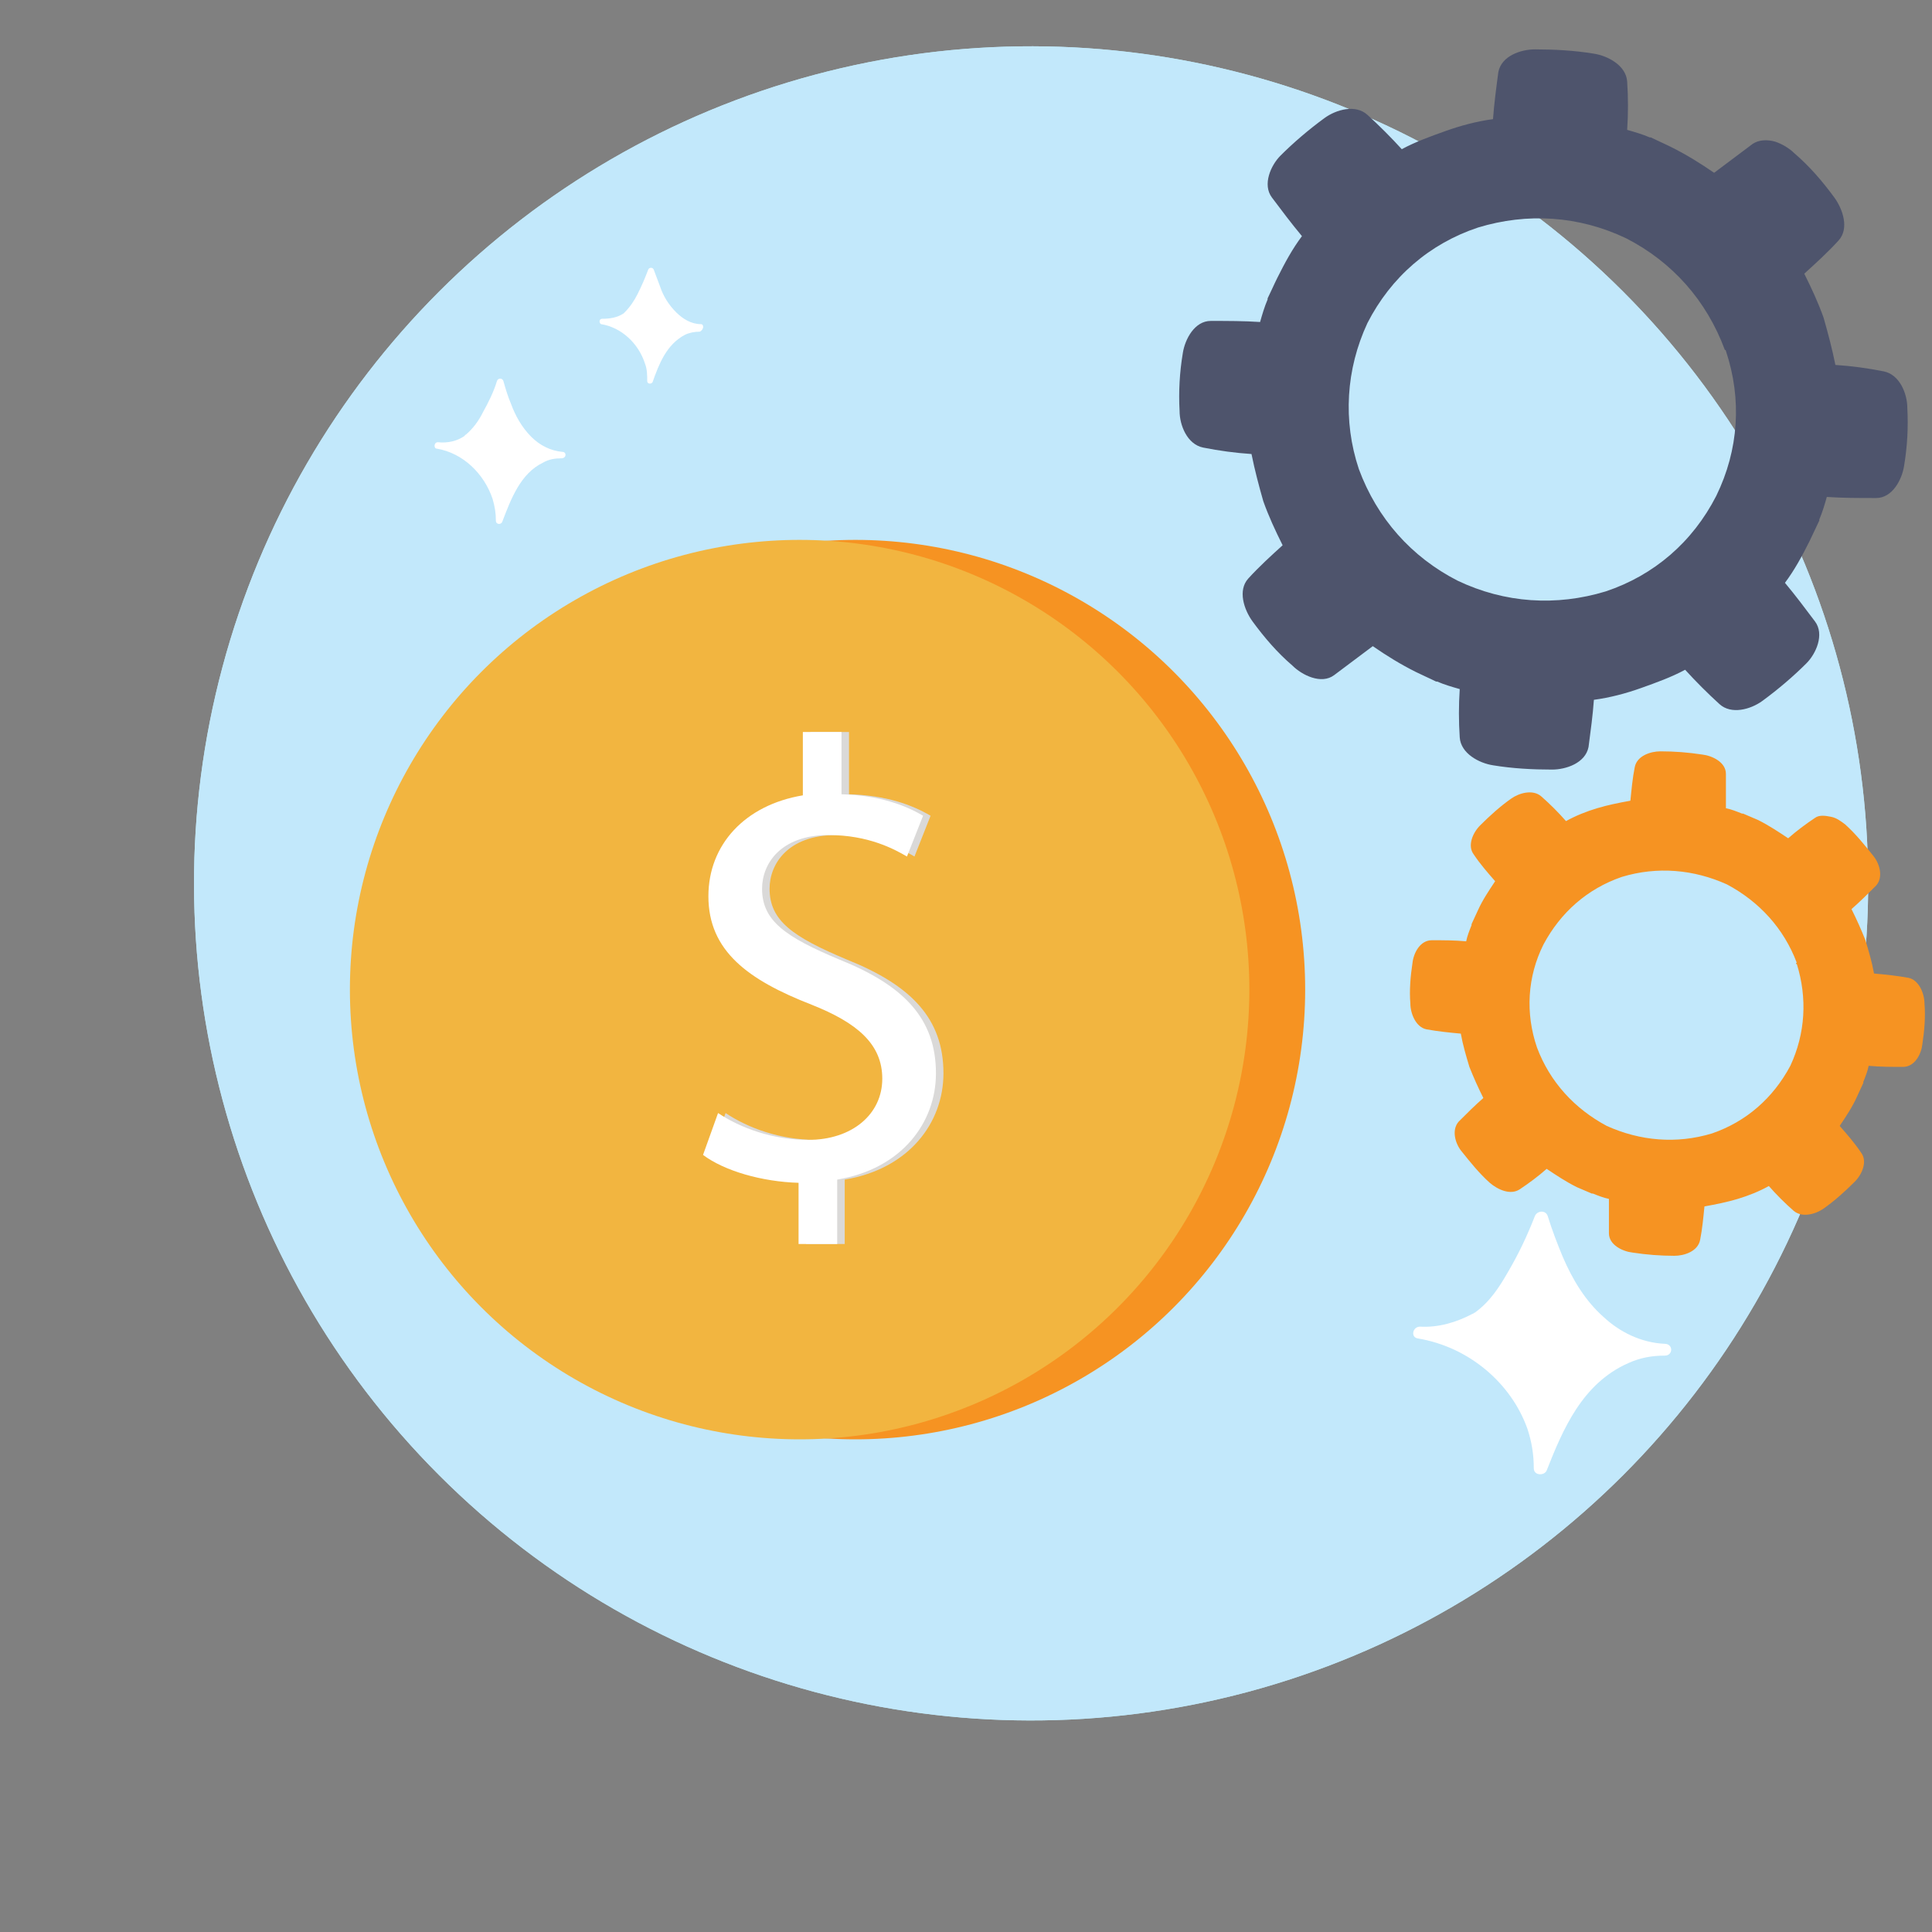
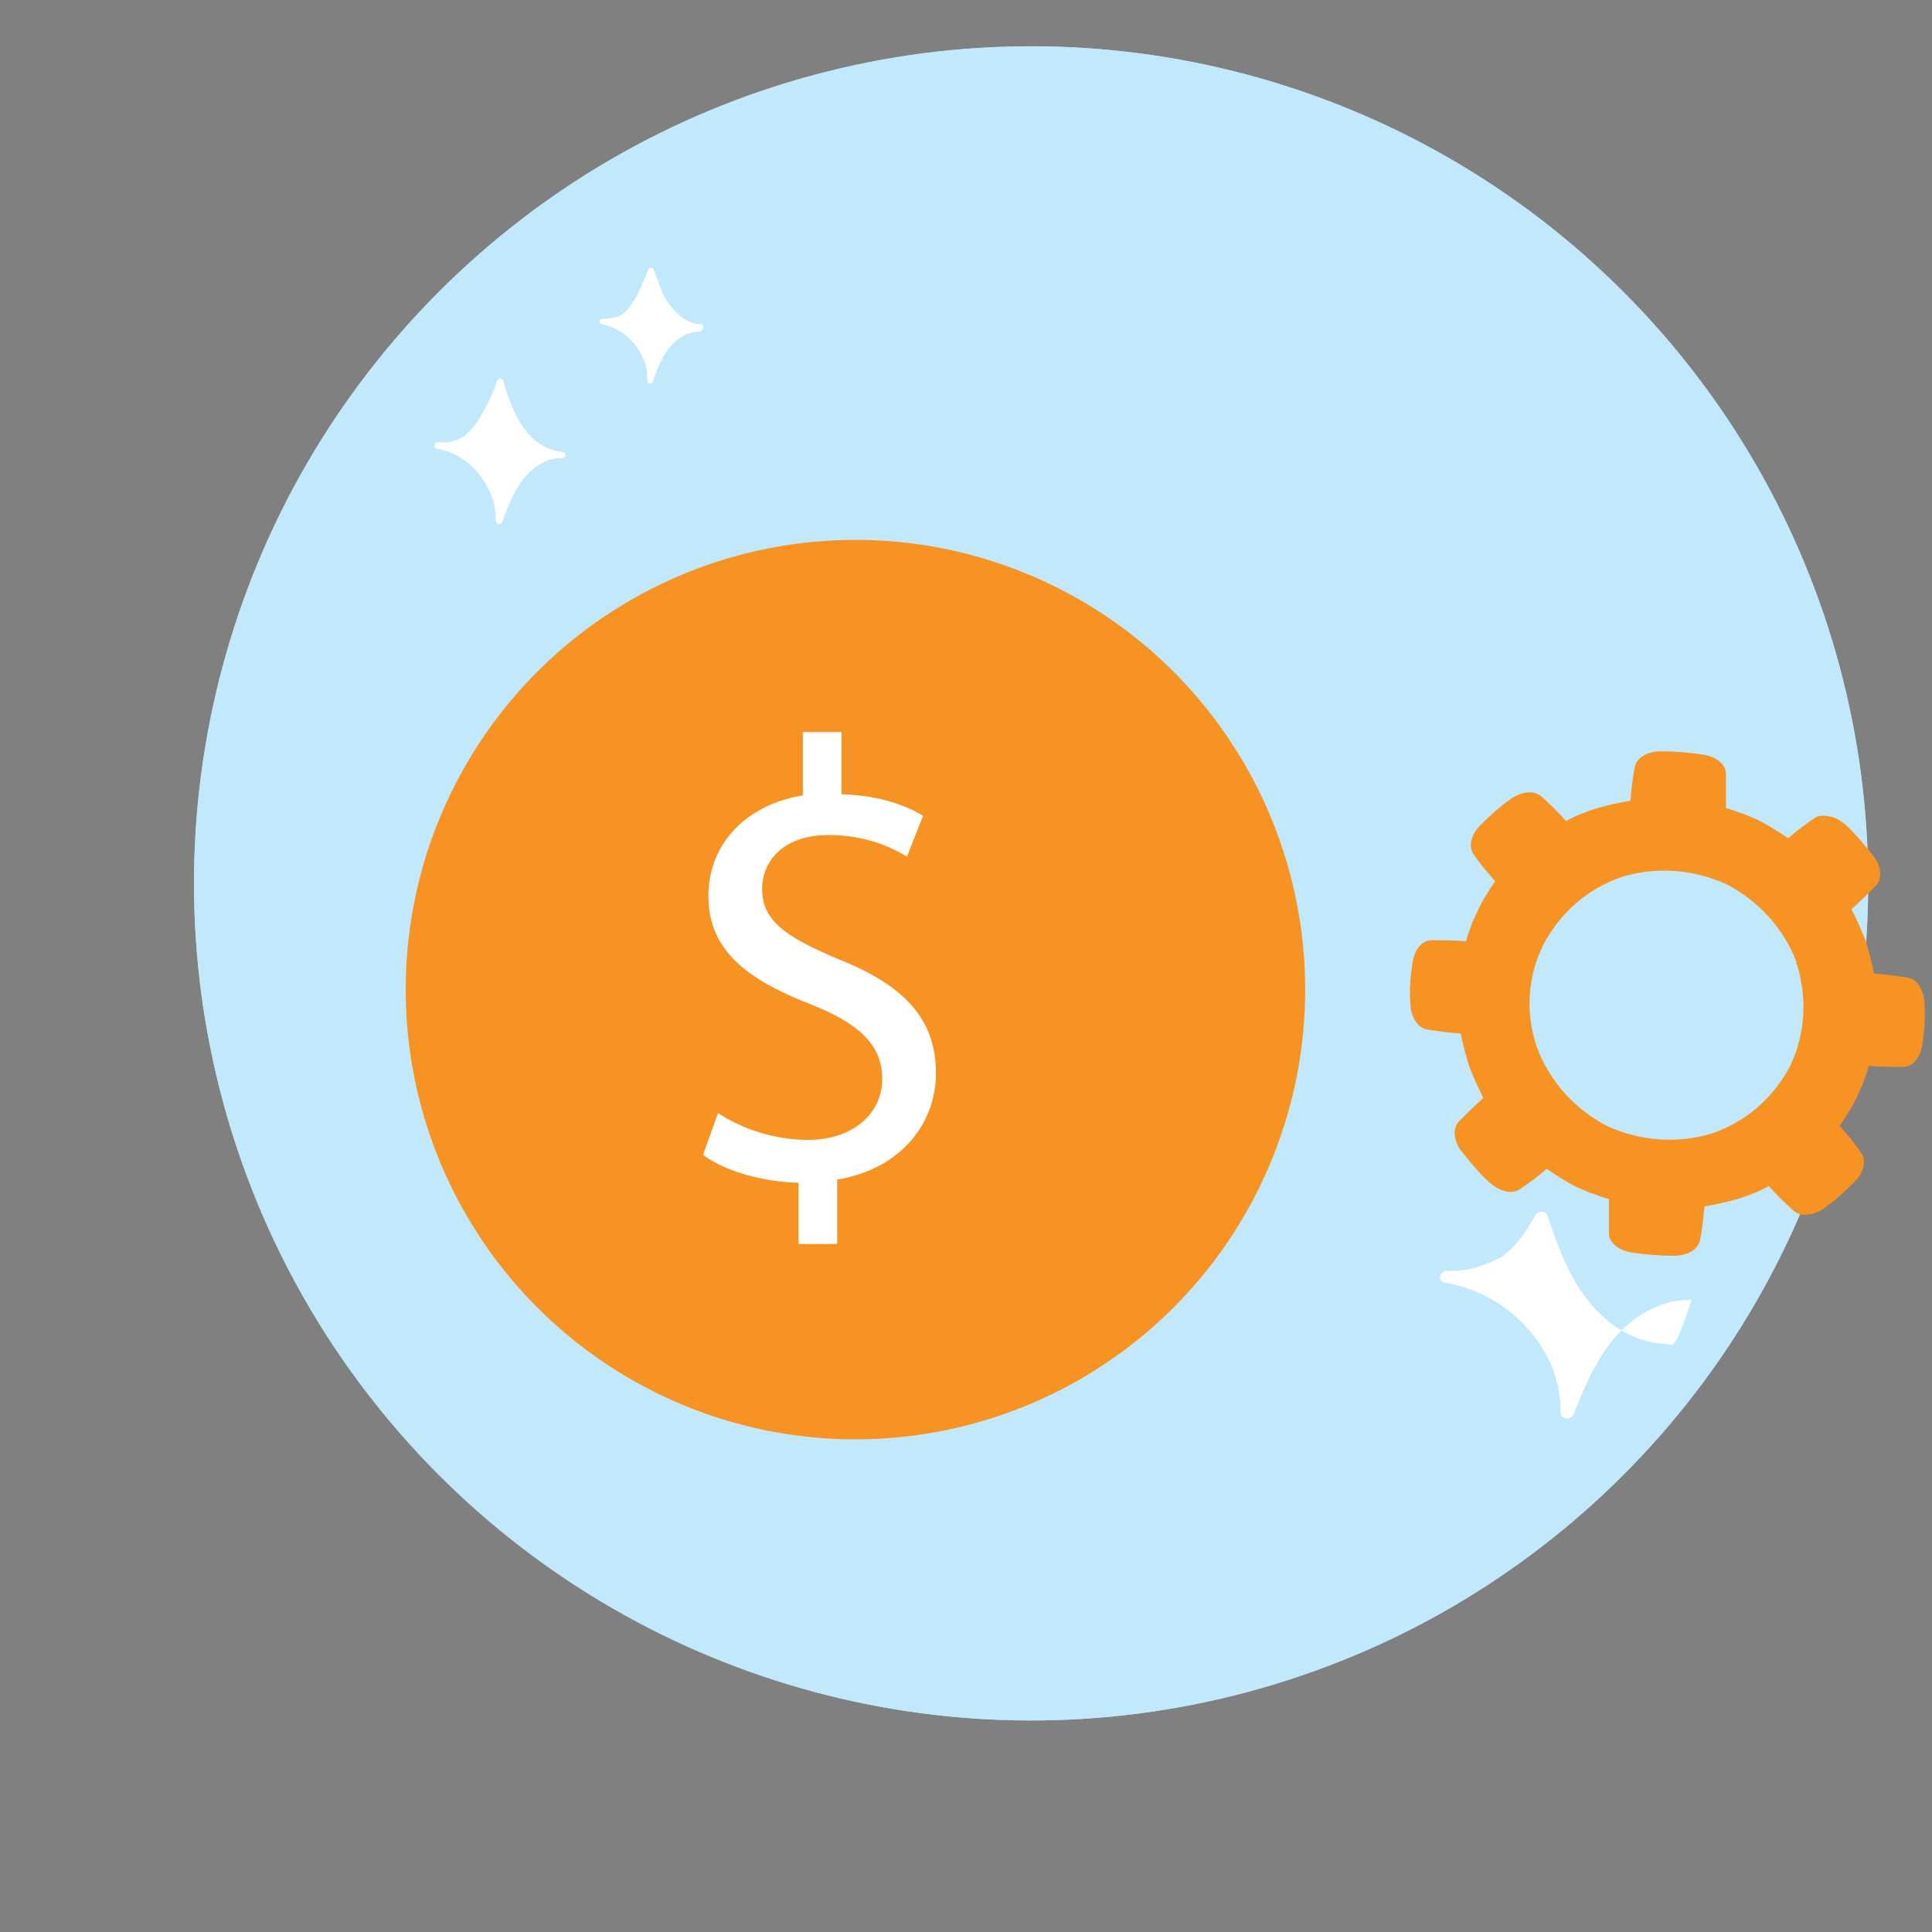
<svg xmlns="http://www.w3.org/2000/svg" version="1.1" id="Layer_1" x="0px" y="0px" viewBox="0 0 180 180" style="enable-background:new 0 0 180 180;" xml:space="preserve">
  <rect x="0" y="0" width="180" height="180" fill="#808080" stroke="none" />
  <style type="text/css">
	.st0{opacity:0.7;fill:#B8E3EC;}
	.st1{opacity:0.7;fill:#71CCD6;}
	.st2{fill:#B8E3EC;}
	.st3{fill:#C2E8FB;}
	.st4{fill:#1B1E28;}
	.st5{fill:#00989A;}
	.st6{fill:#71CCD6;}
	.st7{fill:#FFFFFF;}
	.st8{fill:#EE6B65;}
	.st9{fill:#E46660;}
	.st10{fill:#F2B540;}
	.st11{fill:#F37C77;}
	.st12{fill:#4E546C;}
	.st13{fill:#73CCD6;}
	.st14{fill:#ED6C65;}
	.st15{fill:#FECD9B;}
	.st16{fill:#FAAB5A;}
	.st17{fill:#989898;}
	.st18{fill:#D4615A;}
	.st19{fill:#7D7D7D;}
	.st20{fill:#F7C058;}
	.st21{fill:#30BEC1;}
	.st22{fill:#DB9E82;}
	.st23{fill:#FBBD9A;}
	.st24{fill:#D49372;}
	.st25{fill:#FAAF83;}
	.st26{fill:#FBC29F;}
	.st27{fill:#05898B;}
	.st28{fill:#2B2E3B;}
	.st29{fill:#FFFDFB;}
	.st30{fill:#00ABAA;}
	.st31{fill:#F69322;}
	.st32{clip-path:url(#SVGID_2_);}
	.st33{fill:#5B6B6C;}
	.st34{fill:#0C0C0D;}
	.st35{fill:#FDB628;}
	.st36{fill:#434343;}
	.st37{opacity:0.69;}
	.st38{fill:#F2FAFB;}
	.st39{fill:#007172;}
	.st40{clip-path:url(#SVGID_4_);}
	.st41{fill:#131617;}
	.st42{fill:#DAD9D8;}
	.st43{fill:#393E4F;}
	.st44{fill:#727373;}
	.st45{fill:#838383;}
	.st46{fill:#444644;}
	.st47{opacity:0.34;}
	.st48{fill:#F38B20;}
	.st49{fill:#FCAF21;}
	.st50{fill:#438E49;}
	.st51{fill:#51B159;}
	.st52{fill:#7EC67E;}
	.st53{opacity:0.26;}
	.st54{fill:#2B582F;}
	.st55{fill:#D66059;}
	.st56{fill:#546161;}
	.st57{fill:#F79520;}
	.st58{fill:#EEBF97;}
	.st59{opacity:0.54;}
	.st60{fill:#FFE9BF;}
	.st61{fill:#FFF2D3;}
	.st62{fill:#C46328;}
	.st63{fill:#61BD64;}
	.st64{fill:#FCB24D;}
	.st65{fill:#454E50;}
	.st66{fill:#68787A;}
	.st67{fill:#B4BBBC;}
	.st68{fill:#2E2A26;}
	.st69{fill:#F0B98E;}
	.st70{fill:#E58325;}
	.st71{fill:#FCB222;}
	.st72{clip-path:url(#SVGID_6_);}
	.st73{fill:none;}
	.st74{fill:#313A3B;}
	.st75{fill:#96A0A0;}
	.st76{fill:#D2D6D6;}
	.st77{fill:#332716;}
	.st78{fill:#A5712A;}
	.st79{fill:#E4A938;}
	.st80{fill:#FFF2E4;}
	.st81{clip-path:url(#SVGID_8_);fill:#FAA73D;}
	.st82{fill:#003444;}
	.st83{fill:#FFD5A0;}
	.st84{fill:#00485D;}
	.st85{fill:#061516;}
	.st86{fill:#45C8F5;}
	.st87{fill:#59CAF0;}
	.st88{fill:#9BDCF9;}
	.st89{clip-path:url(#SVGID_10_);}
	.st90{fill:#0A1014;}
	.st91{fill:#FAA73D;}
	.st92{fill:#F47D44;}
	.st93{fill:#1C9CC2;}
	.st94{fill:#00526A;}
	.st95{fill:#006E8D;}
	.st96{fill:#121212;}
	.st97{fill:#0093BC;}
	.st98{fill:#FEDAB2;}
	.st99{fill:#04303E;}
	.st100{fill:#74D1F6;}
	.st101{fill:#85BFD6;}
	.st102{fill:#005D72;}
	.st103{fill:#FFF8EA;}
	.st104{fill:#00516D;}
	.st105{fill:#009BDC;}
	.st106{fill:#00C3F3;}
	.st107{fill:#D4D4D4;}
	.st108{fill:#008FB7;}
	.st109{fill:#F36C46;}
	.st110{fill:#F47D43;}
	.st111{fill:#DFF3FD;}
	.st112{fill:#F2FAFE;}
	.st113{fill:#D9F1FD;}
	.st114{fill:#97A3A4;}
	.st115{clip-path:url(#SVGID_12_);}
	.st116{fill:#8E5723;}
	.st117{fill:#264445;}
	.st118{fill:#E5F5FD;}
	.st119{fill:#62CCF3;}
	.st120{fill:#007C99;}
	.st121{fill:#FFECDA;}
	.st122{fill:#F79140;}
	.st123{fill:#FFCC3F;}
	.st124{fill:#1D4C5D;}
	.st125{fill:#1EC1E3;}
	.st126{fill:#B0D2E2;}
	.st127{fill:#FFF7F0;}
	.st128{fill:#F58043;}
	.st129{fill:#F58142;}
	.st130{fill:#FEC875;}
	.st131{opacity:0.5;}
	.st132{fill:#95D1EB;}
	.st133{fill:#42C3D3;}
	.st134{fill:#2E3544;}
	.st135{fill:#07212A;}
	.st136{fill:#D2D5D5;}
	.st137{fill:#51C9F1;}
	.st138{fill:#A9ABAE;}
	.st139{fill:#E7E8E8;}
	.st140{fill:#403F41;}
	.st141{clip-path:url(#SVGID_14_);fill:#3D3D3D;}
	.st142{fill:#FFDC37;}
	.st143{fill:#18C3F4;}
	.st144{fill:#005067;}
	.st145{fill:#006C89;}
	.st146{clip-path:url(#SVGID_16_);fill:#8E5723;}
	.st147{fill:#DCF2FD;}
	.st148{fill:#F47945;}
	.st149{fill:#BDE7FB;}
	.st150{fill:#F7FBFE;}
	.st151{fill:#0084BC;}
	.st152{fill:#FBAB3B;}
	.st153{fill:#FED8AA;}
	.st154{fill:#003B4A;}
	.st155{fill:#A7BAC1;}
	.st156{fill:#F68A42;}
	.st157{fill:#F78E40;}
	.st158{fill:#F37674;}
	.st159{fill:#EBEBEB;}
	.st160{fill:#D16035;}
	.st161{fill:#E6E6E6;}
	.st162{fill:#536263;}
	.st163{fill:#C65954;}
	.st164{fill:#FEDBB5;}
	.st165{fill:#F1F3F3;}
	.st166{fill:#004760;}
	.st167{fill:#F2F2F2;}
	.st168{fill:#B9B9B9;}
	.st169{fill:#A14542;}
	.st170{fill:#474E64;}
	.st171{fill:#FAAA5A;}
	.st172{fill:#D47428;}
	.st173{fill:#69787A;}
	.st174{fill:#31BEC2;}
	.st175{opacity:0.5;fill:#D47428;}
	.st176{fill:#D79F30;}
	.st177{fill:#0A0A0B;}
	.st178{fill:#F5928F;}
	.st179{fill:none;stroke:#007172;stroke-width:5;stroke-linecap:round;stroke-miterlimit:10;}
	.st180{fill:none;stroke:#007172;stroke-width:5;stroke-linecap:round;stroke-miterlimit:10;stroke-dasharray:4.2,6.301;}
	.st181{fill:none;stroke:#007172;stroke-width:5;stroke-linecap:round;stroke-miterlimit:10;stroke-dasharray:4,6;}
	.st182{opacity:0.5;fill:#F69322;}
	.st183{fill:#FECE9A;}
	.st184{fill:#FFF8EC;}
	.st185{fill:#CF965E;}
	.st186{fill:#945F37;}
	.st187{fill:#EFB440;}
	.st188{fill:#FCBB79;}
	.st189{fill:#FFEBD8;}
	.st190{fill:#C45853;}
	.st191{fill:#3E3F43;stroke:#3E3F43;stroke-width:2;stroke-miterlimit:10;}
	.st192{fill:#F08F2C;}
	.st193{fill:#FFD397;}
	.st194{clip-path:url(#SVGID_18_);}
	.st195{clip-path:url(#SVGID_20_);}
	.st196{fill:#FFD39A;}
	.st197{fill:#686A73;}
	.st198{fill:#E9F6FA;}
	.st199{fill:#BEC0C9;}
	.st200{fill:#F4CDA6;}
	.st201{fill:#8D5935;}
	.st202{fill:#E8E7E7;}
	.st203{fill:#CFCFCE;}
	.st204{fill:#5B5B5B;}
	.st205{fill:#96D7E0;}
	.st206{fill:#B7842C;}
	.st207{fill:#FFDFA1;}
	.st208{fill:#B8534E;}
	.st209{fill:#F8B0AE;}
	.st210{fill:none;stroke:#EE6B65;stroke-width:9;stroke-linecap:round;stroke-miterlimit:10;}
	.st211{fill:none;stroke:#EE6B65;stroke-width:14;stroke-miterlimit:10;}
	.st212{fill:#C8912D;}
	.st213{clip-path:url(#SVGID_24_);}
	.st214{fill:#F2B53E;}
	.st215{fill:#95D7E0;}
	.st216{fill:#A37659;}
	.st217{fill:none;stroke:#2B2E3B;stroke-width:2;stroke-miterlimit:10;}
	.st218{fill:#E6F5F8;}
	.st219{fill:#444F4F;}
	.st220{fill:none;stroke:#444F4F;stroke-width:4;stroke-miterlimit:10;}
	.st221{fill:none;stroke:#2B2E3B;stroke-width:6;stroke-linecap:round;stroke-miterlimit:10;}
</style>
  <g>
    <g id="XMLID_653_">
      <ellipse transform="matrix(0.707 -0.707 0.707 0.707 -30.064 92.059)" class="st2" cx="96.1" cy="82.3" rx="78" ry="78" />
    </g>
    <g id="XMLID_652_">
      <ellipse transform="matrix(0.707 -0.707 0.707 0.707 -30.064 92.059)" class="st3" cx="96.1" cy="82.3" rx="78" ry="78" />
    </g>
    <g id="XMLID_648_">
      <g id="XMLID_651_">
-         <path class="st7" d="M155.1,125.2c-2.2-0.1-4.2-1.1-5.7-2.5c-1.7-1.5-2.9-3.5-3.8-5.6c-0.5-1.2-1-2.5-1.4-3.8     c-0.2-0.6-1-0.5-1.2,0c-0.7,1.8-1.5,3.5-2.5,5.2c-0.8,1.4-1.7,2.8-3.1,3.8c-0.1,0-0.1,0.1-0.2,0.1c-1.5,0.8-3.2,1.3-4.9,1.2     c-0.7,0-0.9,1-0.2,1.1c4.8,0.8,8.7,4.2,10.2,8.4c0.4,1.2,0.6,2.4,0.6,3.7c0,0.7,1,0.7,1.2,0.2c1.5-3.8,3.3-8.1,7.6-10     c1.1-0.5,2.2-0.7,3.4-0.7C155.9,126.3,155.9,125.2,155.1,125.2z" />
+         <path class="st7" d="M155.1,125.2c-2.2-0.1-4.2-1.1-5.7-2.5c-1.7-1.5-2.9-3.5-3.8-5.6c-0.5-1.2-1-2.5-1.4-3.8     c-0.2-0.6-1-0.5-1.2,0c-0.8,1.4-1.7,2.8-3.1,3.8c-0.1,0-0.1,0.1-0.2,0.1c-1.5,0.8-3.2,1.3-4.9,1.2     c-0.7,0-0.9,1-0.2,1.1c4.8,0.8,8.7,4.2,10.2,8.4c0.4,1.2,0.6,2.4,0.6,3.7c0,0.7,1,0.7,1.2,0.2c1.5-3.8,3.3-8.1,7.6-10     c1.1-0.5,2.2-0.7,3.4-0.7C155.9,126.3,155.9,125.2,155.1,125.2z" />
      </g>
      <g id="XMLID_650_">
        <path class="st7" d="M65.3,30.2c-0.9,0-1.7-0.5-2.3-1.1c-0.7-0.7-1.2-1.5-1.5-2.4c-0.2-0.5-0.4-1.1-0.6-1.6     c-0.1-0.2-0.4-0.2-0.5,0c-0.3,0.8-0.6,1.5-1,2.3c-0.3,0.6-0.7,1.2-1.2,1.7c0,0,0,0-0.1,0.1c-0.6,0.4-1.3,0.5-2,0.5     c-0.3,0-0.3,0.4-0.1,0.5c1.9,0.3,3.5,1.8,4.1,3.7c0.2,0.5,0.2,1.1,0.2,1.6c0,0.3,0.4,0.3,0.5,0.1c0.6-1.7,1.3-3.5,3-4.4     c0.4-0.2,0.9-0.3,1.4-0.3C65.6,30.7,65.6,30.2,65.3,30.2z" />
      </g>
      <g id="XMLID_649_">
        <path class="st7" d="M52.4,42.1c-1.1-0.1-2.1-0.6-2.9-1.4c-0.9-0.9-1.5-2-1.9-3.1c-0.3-0.7-0.5-1.4-0.7-2.1     c-0.1-0.3-0.5-0.3-0.6,0c-0.3,1-0.8,2-1.3,2.9c-0.4,0.8-0.9,1.5-1.6,2.1c0,0-0.1,0-0.1,0.1c-0.7,0.5-1.6,0.7-2.5,0.6     c-0.4,0-0.4,0.6-0.1,0.6c2.4,0.4,4.4,2.3,5.2,4.7c0.2,0.7,0.3,1.3,0.3,2c0,0.4,0.5,0.4,0.6,0.1c0.8-2.1,1.7-4.5,3.8-5.5     c0.5-0.3,1.1-0.4,1.7-0.4C52.8,42.7,52.8,42.1,52.4,42.1z" />
      </g>
    </g>
    <g>
      <g id="XMLID_647_">
        <circle class="st31" cx="79.7" cy="92.2" r="41.9" />
      </g>
      <g id="XMLID_646_">
-         <circle class="st10" cx="74.5" cy="92.2" r="41.9" />
-       </g>
+         </g>
      <g id="XMLID_643_">
        <g id="XMLID_644_">
-           <path class="st42" d="M75.1,116.1v-5.9c-3.4-0.1-6.9-1.1-8.9-2.6l1.4-3.9c2.1,1.4,5.1,2.5,8.4,2.5c4.1,0,6.9-2.4,6.9-5.7      c0-3.2-2.3-5.2-6.6-6.9c-5.9-2.3-9.6-5-9.6-10.1c0-4.8,3.4-8.5,8.8-9.4v-5.9h3.6V74c3.5,0.1,5.9,1,7.6,2l-1.5,3.8      c-1.2-0.7-3.6-2-7.3-2c-4.5,0-6.2,2.7-6.2,5c0,3,2.2,4.5,7.2,6.6c6,2.4,9,5.5,9,10.6c0,4.6-3.2,8.9-9.2,9.9v6H75.1z" />
-         </g>
+           </g>
      </g>
      <g id="XMLID_640_">
        <g id="XMLID_641_">
          <path class="st7" d="M74.4,116.1v-5.9c-3.4-0.1-6.9-1.1-8.9-2.6l1.4-3.9c2.1,1.4,5.1,2.5,8.4,2.5c4.1,0,6.9-2.4,6.9-5.7      c0-3.2-2.3-5.2-6.6-6.9c-5.9-2.3-9.6-5-9.6-10.1c0-4.8,3.4-8.5,8.8-9.4v-5.9h3.6V74c3.5,0.1,5.9,1,7.6,2l-1.5,3.8      c-1.2-0.7-3.6-2-7.3-2c-4.5,0-6.2,2.7-6.2,5c0,3,2.2,4.5,7.2,6.6c6,2.4,9,5.5,9,10.6c0,4.6-3.2,8.9-9.2,9.9v6H74.4z" />
        </g>
      </g>
    </g>
  </g>
-   <path class="st12" d="M165.4,13.2c-0.7-0.2-1.5-0.2-2.1,0.2c-1.2,0.9-2.4,1.8-3.6,2.7c-1.3-0.9-2.6-1.7-4-2.4  c-0.6-0.3-1.3-0.6-1.9-0.9l-0.1,0c-0.7-0.3-1.4-0.5-2.1-0.7c0.1-1.5,0.1-3,0-4.5c-0.1-1.5-1.8-2.4-3.1-2.6c-1.8-0.3-3.7-0.4-5.5-0.4  c-1.3,0-3.1,0.6-3.4,2.1c-0.2,1.5-0.4,3-0.5,4.4c-1.5,0.2-3,0.6-4.4,1.1c-1.4,0.5-2.8,1-4.1,1.7c-1-1.1-2.1-2.2-3.2-3.2  c-1.1-1-2.9-0.5-4,0.3c-1.5,1.1-2.9,2.3-4.1,3.5c-0.9,0.9-1.7,2.7-0.8,3.9c0.9,1.2,1.8,2.4,2.8,3.6c-0.9,1.2-1.6,2.5-2.3,3.9  c-0.3,0.6-0.6,1.3-0.9,1.9l0,0.1c-0.3,0.7-0.5,1.4-0.7,2.1c-1.5-0.1-3-0.1-4.6-0.1c-1.5,0-2.4,1.7-2.6,3c-0.3,1.8-0.4,3.6-0.3,5.4  c0,1.3,0.7,3.1,2.2,3.4c1.5,0.3,3,0.5,4.5,0.6c0.3,1.5,0.7,3,1.1,4.4c0.5,1.4,1.1,2.7,1.8,4.1c-1.1,1-2.2,2-3.2,3.1  c-1,1.1-0.4,2.9,0.4,4c1.1,1.5,2.3,2.9,3.7,4.1c0.9,0.9,2.7,1.8,3.9,0.9c1.2-0.9,2.4-1.8,3.6-2.7c1.3,0.9,2.6,1.7,4,2.4  c0.6,0.3,1.3,0.6,1.9,0.9l0.1,0c0.7,0.3,1.4,0.5,2.1,0.7c-0.1,1.5-0.1,3,0,4.5c0.1,1.5,1.8,2.4,3.1,2.6c1.8,0.3,3.7,0.4,5.5,0.4  c1.3,0,3.1-0.6,3.4-2.1c0.2-1.5,0.4-3,0.5-4.4c1.5-0.2,3-0.6,4.4-1.1c1.4-0.5,2.8-1,4.1-1.7c1,1.1,2.1,2.2,3.2,3.2  c1.1,1,2.9,0.5,4-0.3c1.5-1.1,2.9-2.3,4.1-3.5c0.9-0.9,1.7-2.7,0.8-3.9c-0.9-1.2-1.8-2.4-2.8-3.6c0.9-1.2,1.6-2.5,2.3-3.9  c0.3-0.6,0.6-1.3,0.9-1.9l0-0.1c0.3-0.7,0.5-1.4,0.7-2.1c1.5,0.1,3,0.1,4.6,0.1c1.5,0,2.4-1.7,2.6-3c0.3-1.8,0.4-3.6,0.3-5.4  c0-1.3-0.7-3.1-2.2-3.4c-1.5-0.3-3-0.5-4.5-0.6c-0.3-1.5-0.7-3-1.1-4.4c-0.5-1.4-1.1-2.7-1.8-4.1c1.1-1,2.2-2,3.2-3.1  c1-1.1,0.4-2.9-0.4-4c-1.1-1.5-2.3-2.9-3.7-4.1C166.7,13.8,166,13.4,165.4,13.2C165.3,13.2,165.4,13.2,165.4,13.2z M160.8,32.7  c1.5,4.5,1.2,9.2-0.9,13.5c-2.2,4.3-5.8,7.4-10.3,8.9c-4.6,1.4-9.4,1.1-13.8-1c-4.3-2.2-7.5-5.8-9.2-10.4c-1.5-4.5-1.2-9.3,0.8-13.6  c2.2-4.3,5.8-7.4,10.3-8.9c4.6-1.4,9.4-1.1,13.8,1c4.3,2.2,7.5,5.8,9.2,10.4C160.7,32.6,160.8,32.6,160.8,32.7  C160.8,32.8,160.8,32.6,160.8,32.7z" />
  <path class="st31" d="M170.6,76.1c-0.5-0.1-1.1-0.2-1.5,0.1c-0.9,0.6-1.7,1.2-2.5,1.9c-0.9-0.6-1.8-1.2-2.8-1.7  c-0.5-0.2-0.9-0.4-1.4-0.6l-0.1,0c-0.5-0.2-1-0.4-1.5-0.5c0-1.1,0-2.1,0-3.2c0-1.1-1.3-1.7-2.2-1.8c-1.3-0.2-2.6-0.3-3.9-0.3  c-0.9,0-2.2,0.4-2.4,1.5c-0.2,1-0.3,2.1-0.4,3.1c-1.1,0.2-2.1,0.4-3.1,0.7c-1,0.3-2,0.7-2.9,1.2c-0.7-0.8-1.5-1.6-2.3-2.3  c-0.8-0.7-2.1-0.3-2.8,0.2c-1,0.7-2,1.6-2.9,2.5c-0.7,0.7-1.2,1.9-0.6,2.7c0.6,0.9,1.3,1.7,2,2.5c-0.6,0.9-1.2,1.8-1.6,2.7  c-0.2,0.4-0.4,0.9-0.6,1.3l0,0.1c-0.2,0.5-0.4,1-0.5,1.5c-1.1-0.1-2.1-0.1-3.2-0.1c-1.1,0-1.7,1.2-1.8,2.1c-0.2,1.3-0.3,2.6-0.2,3.8  c0,0.9,0.5,2.2,1.5,2.4c1.1,0.2,2.1,0.3,3.2,0.4c0.2,1.1,0.5,2.1,0.8,3.1c0.4,1,0.8,1.9,1.3,2.9c-0.8,0.7-1.5,1.4-2.3,2.2  c-0.7,0.8-0.3,2.1,0.3,2.8c0.8,1,1.6,2,2.6,2.9c0.7,0.6,1.9,1.2,2.8,0.6c0.9-0.6,1.7-1.2,2.5-1.9c0.9,0.6,1.8,1.2,2.8,1.7  c0.5,0.2,0.9,0.4,1.4,0.6l0.1,0c0.5,0.2,1,0.4,1.5,0.5c0,1.1,0,2.1,0,3.2c0,1.1,1.3,1.7,2.2,1.8c1.3,0.2,2.6,0.3,3.9,0.3  c0.9,0,2.2-0.4,2.4-1.5c0.2-1,0.3-2.1,0.4-3.1c1.1-0.2,2.1-0.4,3.1-0.7c1-0.3,2-0.7,2.9-1.2c0.7,0.8,1.5,1.6,2.3,2.3  c0.8,0.7,2.1,0.3,2.8-0.2c1-0.7,2-1.6,2.9-2.5c0.7-0.7,1.2-1.9,0.6-2.7c-0.6-0.9-1.3-1.7-2-2.5c0.6-0.9,1.2-1.8,1.6-2.7  c0.2-0.4,0.4-0.9,0.6-1.3l0-0.1c0.2-0.5,0.4-1,0.5-1.5c1.1,0.1,2.1,0.1,3.2,0.1c1.1,0,1.7-1.2,1.8-2.1c0.2-1.3,0.3-2.6,0.2-3.8  c0-0.9-0.5-2.2-1.5-2.4c-1.1-0.2-2.1-0.3-3.2-0.4c-0.2-1.1-0.5-2.1-0.8-3.1c-0.4-1-0.8-1.9-1.3-2.9c0.8-0.7,1.5-1.4,2.3-2.2  c0.7-0.8,0.3-2.1-0.3-2.8c-0.8-1-1.6-2-2.6-2.9C171.5,76.5,171.1,76.2,170.6,76.1C170.5,76,170.6,76.1,170.6,76.1z M167.4,89.8  c1,3.2,0.8,6.5-0.6,9.5c-1.6,3-4.1,5.2-7.3,6.3c-3.3,1-6.7,0.7-9.8-0.7c-3-1.6-5.3-4.1-6.5-7.3c-1.1-3.2-0.9-6.6,0.6-9.6  c1.6-3,4.1-5.2,7.3-6.3c3.3-1,6.7-0.7,9.8,0.7c3,1.6,5.3,4.1,6.5,7.3C167.3,89.7,167.3,89.8,167.4,89.8  C167.4,89.9,167.3,89.8,167.4,89.8z" />
</svg>